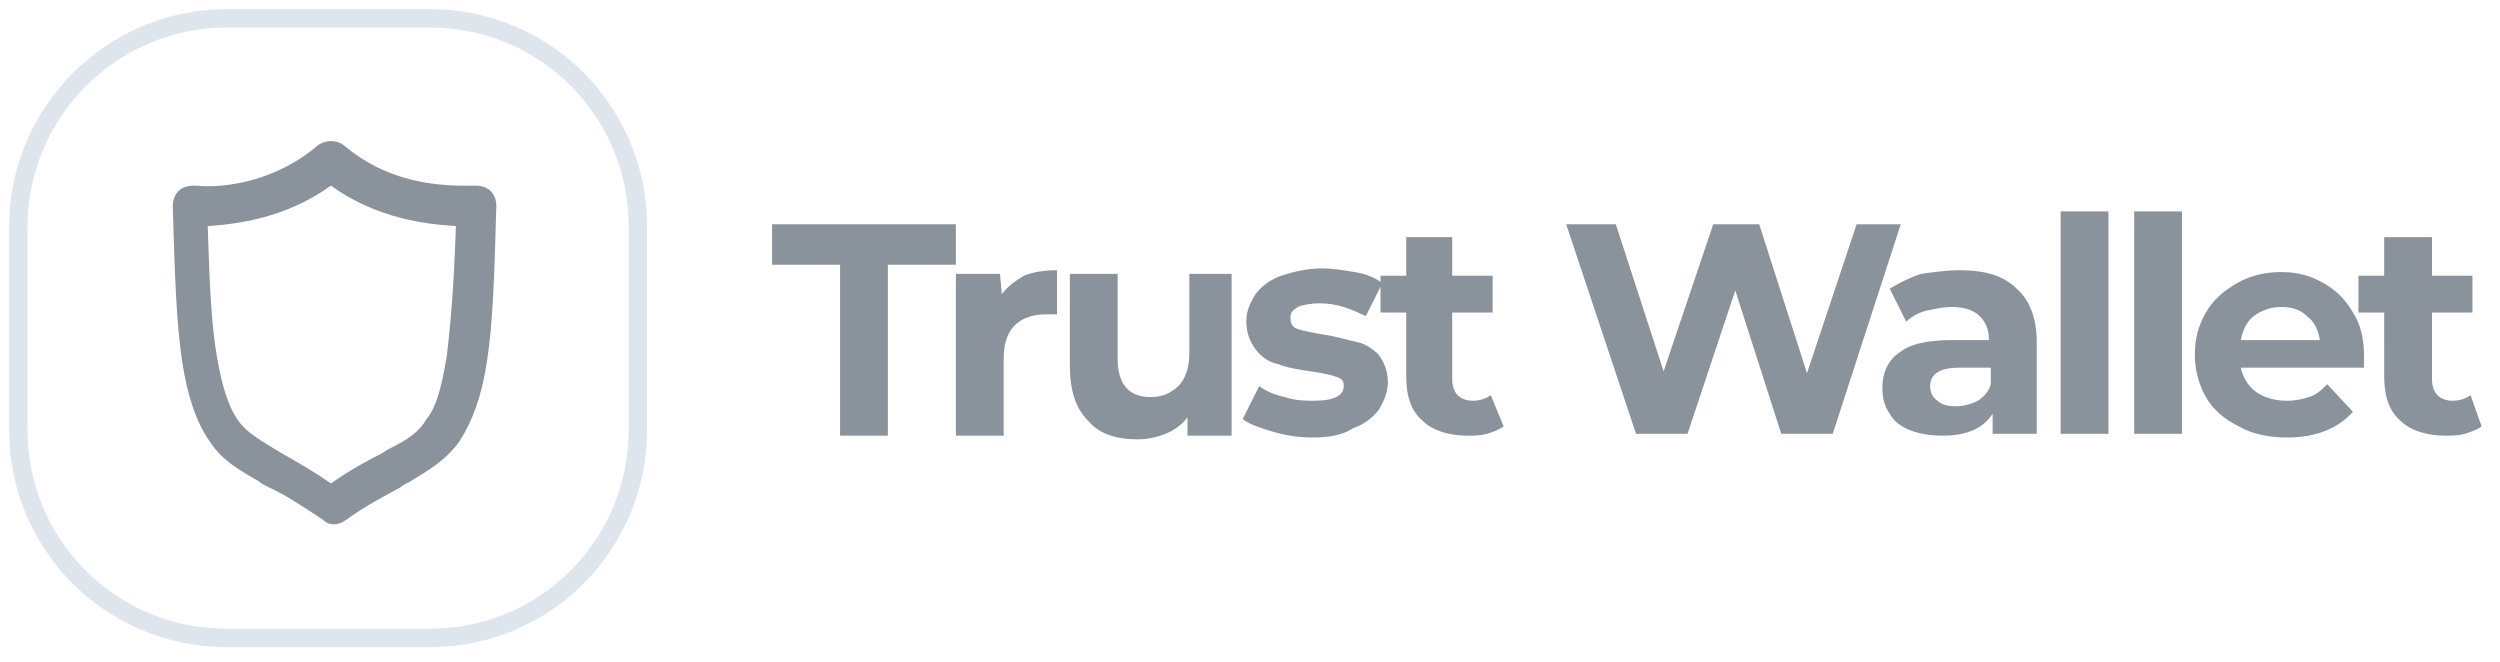
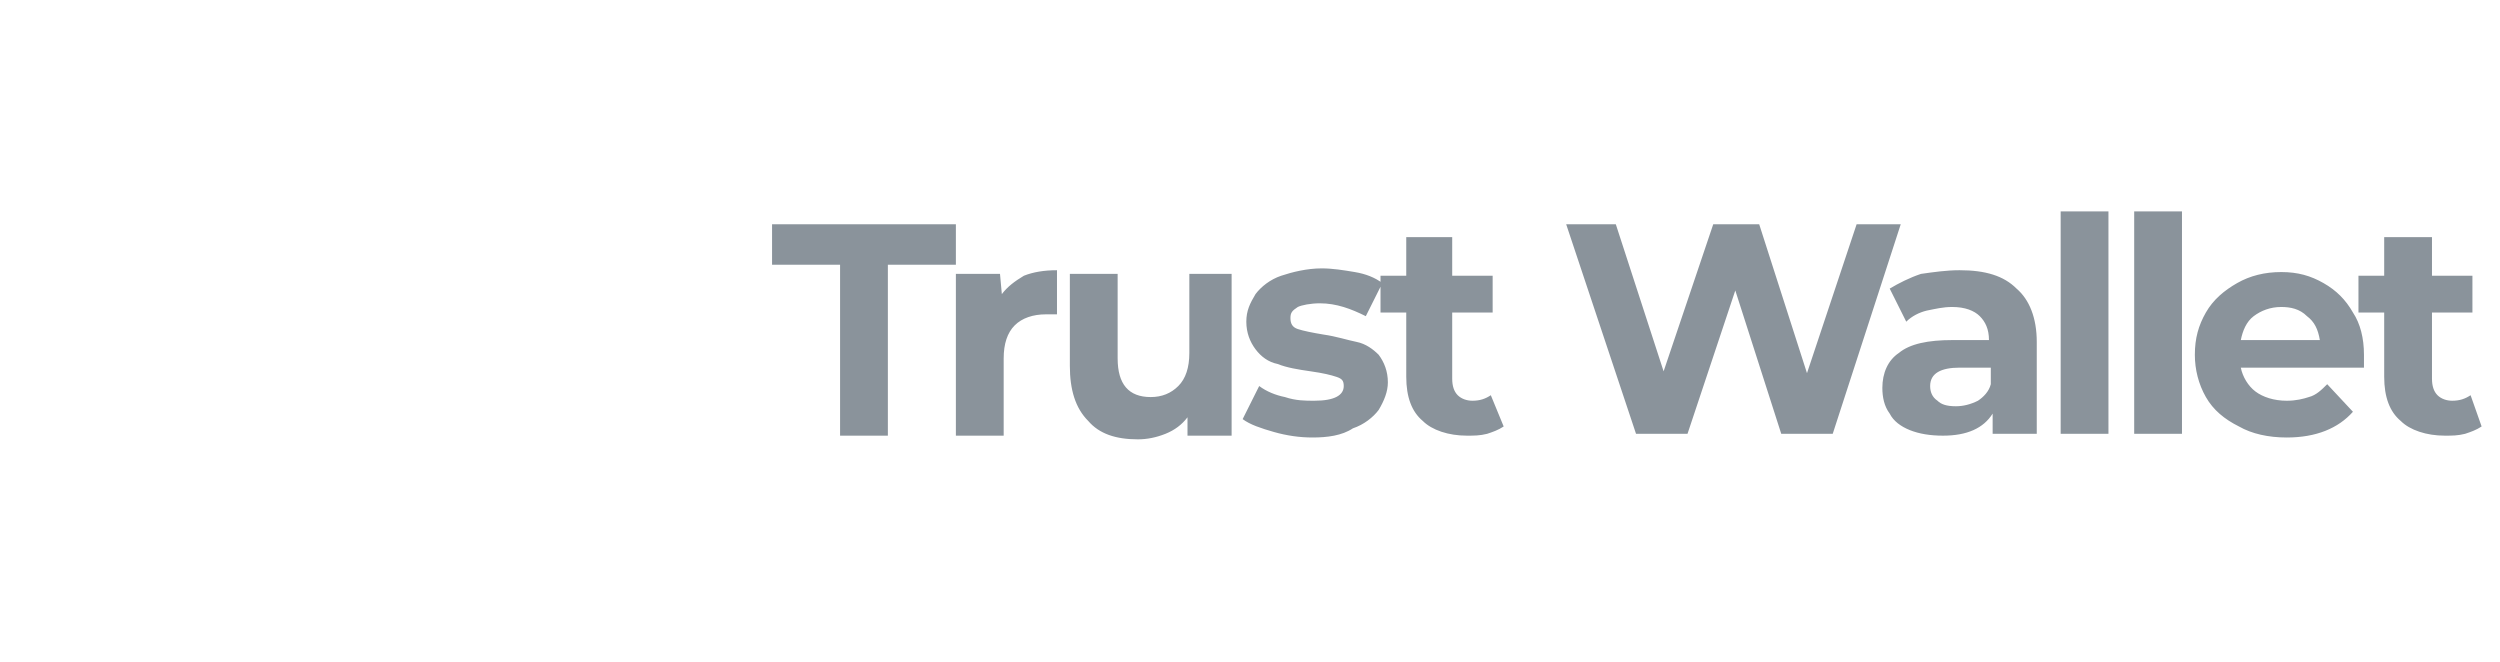
<svg xmlns="http://www.w3.org/2000/svg" id="Layer_1" x="0" y="0" version="1.1" viewBox="0 0 136 36" xml:space="preserve" style="enable-background:new 0 0 136 36">
  <style type="text/css">.st0{fill:#8a939b}.st1{fill:none;stroke:#dfe5ec}.st2{fill-rule:evenodd;clip-rule:evenodd;fill:#8a939b}</style>
  <path d="M45.7,14.4H42v-2.2h10v2.2h-3.7v9.3h-2.6V14.4z M54.5,16c0.3-0.4,0.7-0.7,1.2-1c0.5-0.2,1.1-0.3,1.8-0.3v2.4 c-0.3,0-0.5,0-0.6,0c-0.7,0-1.3,0.2-1.7,0.6s-0.6,1-0.6,1.8v4.2H52v-8.8h2.4L54.5,16L54.5,16z M67,14.9v8.8h-2.4v-1 c-0.3,0.4-0.7,0.7-1.2,0.9c-0.5,0.2-1,0.3-1.5,0.3c-1.2,0-2.1-0.3-2.7-1c-0.7-0.7-1-1.7-1-3v-5h2.6v4.6c0,1.4,0.6,2.1,1.8,2.1 c0.6,0,1.1-0.2,1.5-0.6c0.4-0.4,0.6-1,0.6-1.8v-4.3C64.7,14.9,67,14.9,67,14.9z M71.4,23.8c-0.7,0-1.4-0.1-2.1-0.3 c-0.7-0.2-1.3-0.4-1.7-0.7l0.9-1.8c0.4,0.3,0.9,0.5,1.4,0.6c0.6,0.2,1.1,0.2,1.6,0.2c1.1,0,1.6-0.3,1.6-0.8c0-0.3-0.1-0.4-0.4-0.5 s-0.7-0.2-1.4-0.3c-0.7-0.1-1.3-0.2-1.8-0.4c-0.5-0.1-0.9-0.4-1.2-0.8c-0.3-0.4-0.5-0.9-0.5-1.5s0.2-1,0.5-1.5 c0.3-0.4,0.8-0.8,1.4-1s1.4-0.4,2.2-0.4c0.6,0,1.2,0.1,1.8,0.2c0.6,0.1,1.1,0.3,1.5,0.6l-0.9,1.8c-0.8-0.4-1.6-0.7-2.5-0.7 c-0.5,0-1,0.1-1.2,0.2c-0.3,0.2-0.4,0.3-0.4,0.6c0,0.3,0.1,0.5,0.4,0.6s0.8,0.2,1.4,0.3c0.7,0.1,1.3,0.3,1.8,0.4s0.9,0.4,1.2,0.7 c0.3,0.4,0.5,0.9,0.5,1.5c0,0.5-0.2,1-0.5,1.5c-0.3,0.4-0.8,0.8-1.4,1C73,23.7,72.2,23.8,71.4,23.8z M81.8,23.2 c-0.3,0.2-0.6,0.3-0.9,0.4c-0.4,0.1-0.7,0.1-1.1,0.1c-1,0-1.9-0.3-2.4-0.8c-0.6-0.5-0.9-1.3-0.9-2.4V17h-1.4v-2h1.4v-2.1H79V15h2.2 v2H79v3.6c0,0.4,0.1,0.7,0.3,0.9c0.2,0.2,0.5,0.3,0.8,0.3c0.4,0,0.7-0.1,1-0.3L81.8,23.2z M103.4,12.2l-3.7,11.4h-2.8l-2.5-7.8 l-2.6,7.8H89l-3.8-11.4h2.7l2.6,8l2.7-8h2.5l2.6,8.1l2.7-8.1C101,12.2,103.4,12.2,103.4,12.2z M106.6,14.7c1.4,0,2.4,0.3,3.1,1 c0.7,0.6,1.1,1.6,1.1,2.9v5h-2.4v-1.1c-0.5,0.8-1.4,1.2-2.7,1.2c-0.7,0-1.3-0.1-1.8-0.3c-0.5-0.2-0.9-0.5-1.1-0.9 c-0.3-0.4-0.4-0.9-0.4-1.4c0-0.8,0.3-1.5,0.9-1.9c0.6-0.5,1.6-0.7,2.9-0.7h2c0-0.6-0.2-1-0.5-1.3s-0.8-0.5-1.5-0.5 c-0.5,0-0.9,0.1-1.4,0.2c-0.4,0.1-0.8,0.3-1.1,0.6l-0.9-1.8c0.5-0.3,1.1-0.6,1.7-0.8C105.2,14.8,105.9,14.7,106.6,14.7z M106.4,22.1 c0.4,0,0.8-0.1,1.2-0.3c0.3-0.2,0.6-0.5,0.7-0.9V20h-1.7c-1,0-1.6,0.3-1.6,1c0,0.3,0.1,0.6,0.4,0.8C105.6,22,105.9,22.1,106.4,22.1z M112.1,11.5h2.6v12.1h-2.6V11.5z M116.1,11.5h2.6v12.1h-2.6V11.5z M128.6,19.3c0,0,0,0.3,0,0.7h-6.7c0.1,0.5,0.4,1,0.8,1.3 s1,0.5,1.7,0.5c0.5,0,0.9-0.1,1.2-0.2c0.4-0.1,0.7-0.4,1-0.7l1.4,1.5c-0.8,0.9-2,1.4-3.6,1.4c-1,0-1.9-0.2-2.6-0.6 c-0.8-0.4-1.4-0.9-1.8-1.6s-0.6-1.5-0.6-2.3c0-0.9,0.2-1.6,0.6-2.3c0.4-0.7,1-1.2,1.7-1.6c0.7-0.4,1.5-0.6,2.4-0.6s1.6,0.2,2.3,0.6 c0.7,0.4,1.2,0.9,1.6,1.6C128.4,17.6,128.6,18.4,128.6,19.3z M124.1,16.7c-0.6,0-1.1,0.2-1.5,0.5s-0.6,0.8-0.7,1.3h4.3 c-0.1-0.6-0.3-1-0.7-1.3C125.1,16.8,124.6,16.7,124.1,16.7z M135,23.2c-0.3,0.2-0.6,0.3-0.9,0.4c-0.4,0.1-0.7,0.1-1.1,0.1 c-1,0-1.9-0.3-2.4-0.8c-0.6-0.5-0.9-1.3-0.9-2.4V17h-1.4v-2h1.4v-2.1h2.6V15h2.2v2h-2.2v3.6c0,0.4,0.1,0.7,0.3,0.9 c0.2,0.2,0.5,0.3,0.8,0.3c0.4,0,0.7-0.1,1-0.3L135,23.2z" class="st0" />
-   <path d="M23.4,1H12.3C6.1,1,1,6.1,1,12.3v11.1c0,6.3,5.1,11.3,11.3,11.3h11.1c6.3,0,11.3-5.1,11.3-11.3V12.3 C34.7,6.1,29.7,1,23.4,1z" class="st1" />
-   <path d="M17.3,7.9c0.4-0.3,1-0.3,1.4,0c2.7,2.3,5.8,2.2,7,2.2c0.1,0,0.1,0,0.2,0c0.3,0,0.6,0.1,0.8,0.3s0.3,0.5,0.3,0.8 c-0.1,3.8-0.2,6.5-0.5,8.4c-0.3,2-0.8,3.3-1.5,4.4c-0.7,1-1.7,1.6-2.7,2.2c-0.2,0.1-0.4,0.2-0.5,0.3c-0.9,0.5-1.9,1-3,1.8 c-0.4,0.3-0.9,0.3-1.2,0c-1.2-0.8-2.1-1.4-3-1.8c-0.2-0.1-0.4-0.2-0.5-0.3c-1-0.6-2-1.1-2.7-2.2c-0.7-1-1.2-2.4-1.5-4.4 s-0.4-4.7-0.5-8.4c0-0.3,0.1-0.6,0.3-0.8s0.5-0.3,0.8-0.3c0,0,0.1,0,0.2,0C11.5,10.2,14.6,10.2,17.3,7.9z M18,10.1 c-2.5,1.8-5.2,2.1-6.7,2.2c0.1,3.2,0.2,5.4,0.5,7.1c0.3,1.8,0.7,2.8,1.1,3.4c0.4,0.6,1,1,2,1.6c0.2,0.1,0.3,0.2,0.5,0.3 c0.7,0.4,1.6,0.9,2.6,1.6c1-0.7,1.9-1.2,2.7-1.6c0.2-0.1,0.3-0.2,0.5-0.3c1-0.5,1.6-0.9,2-1.6c0.5-0.6,0.8-1.6,1.1-3.4 c0.2-1.6,0.4-3.9,0.5-7.1C23.2,12.2,20.5,11.9,18,10.1z" class="st2" />
</svg>